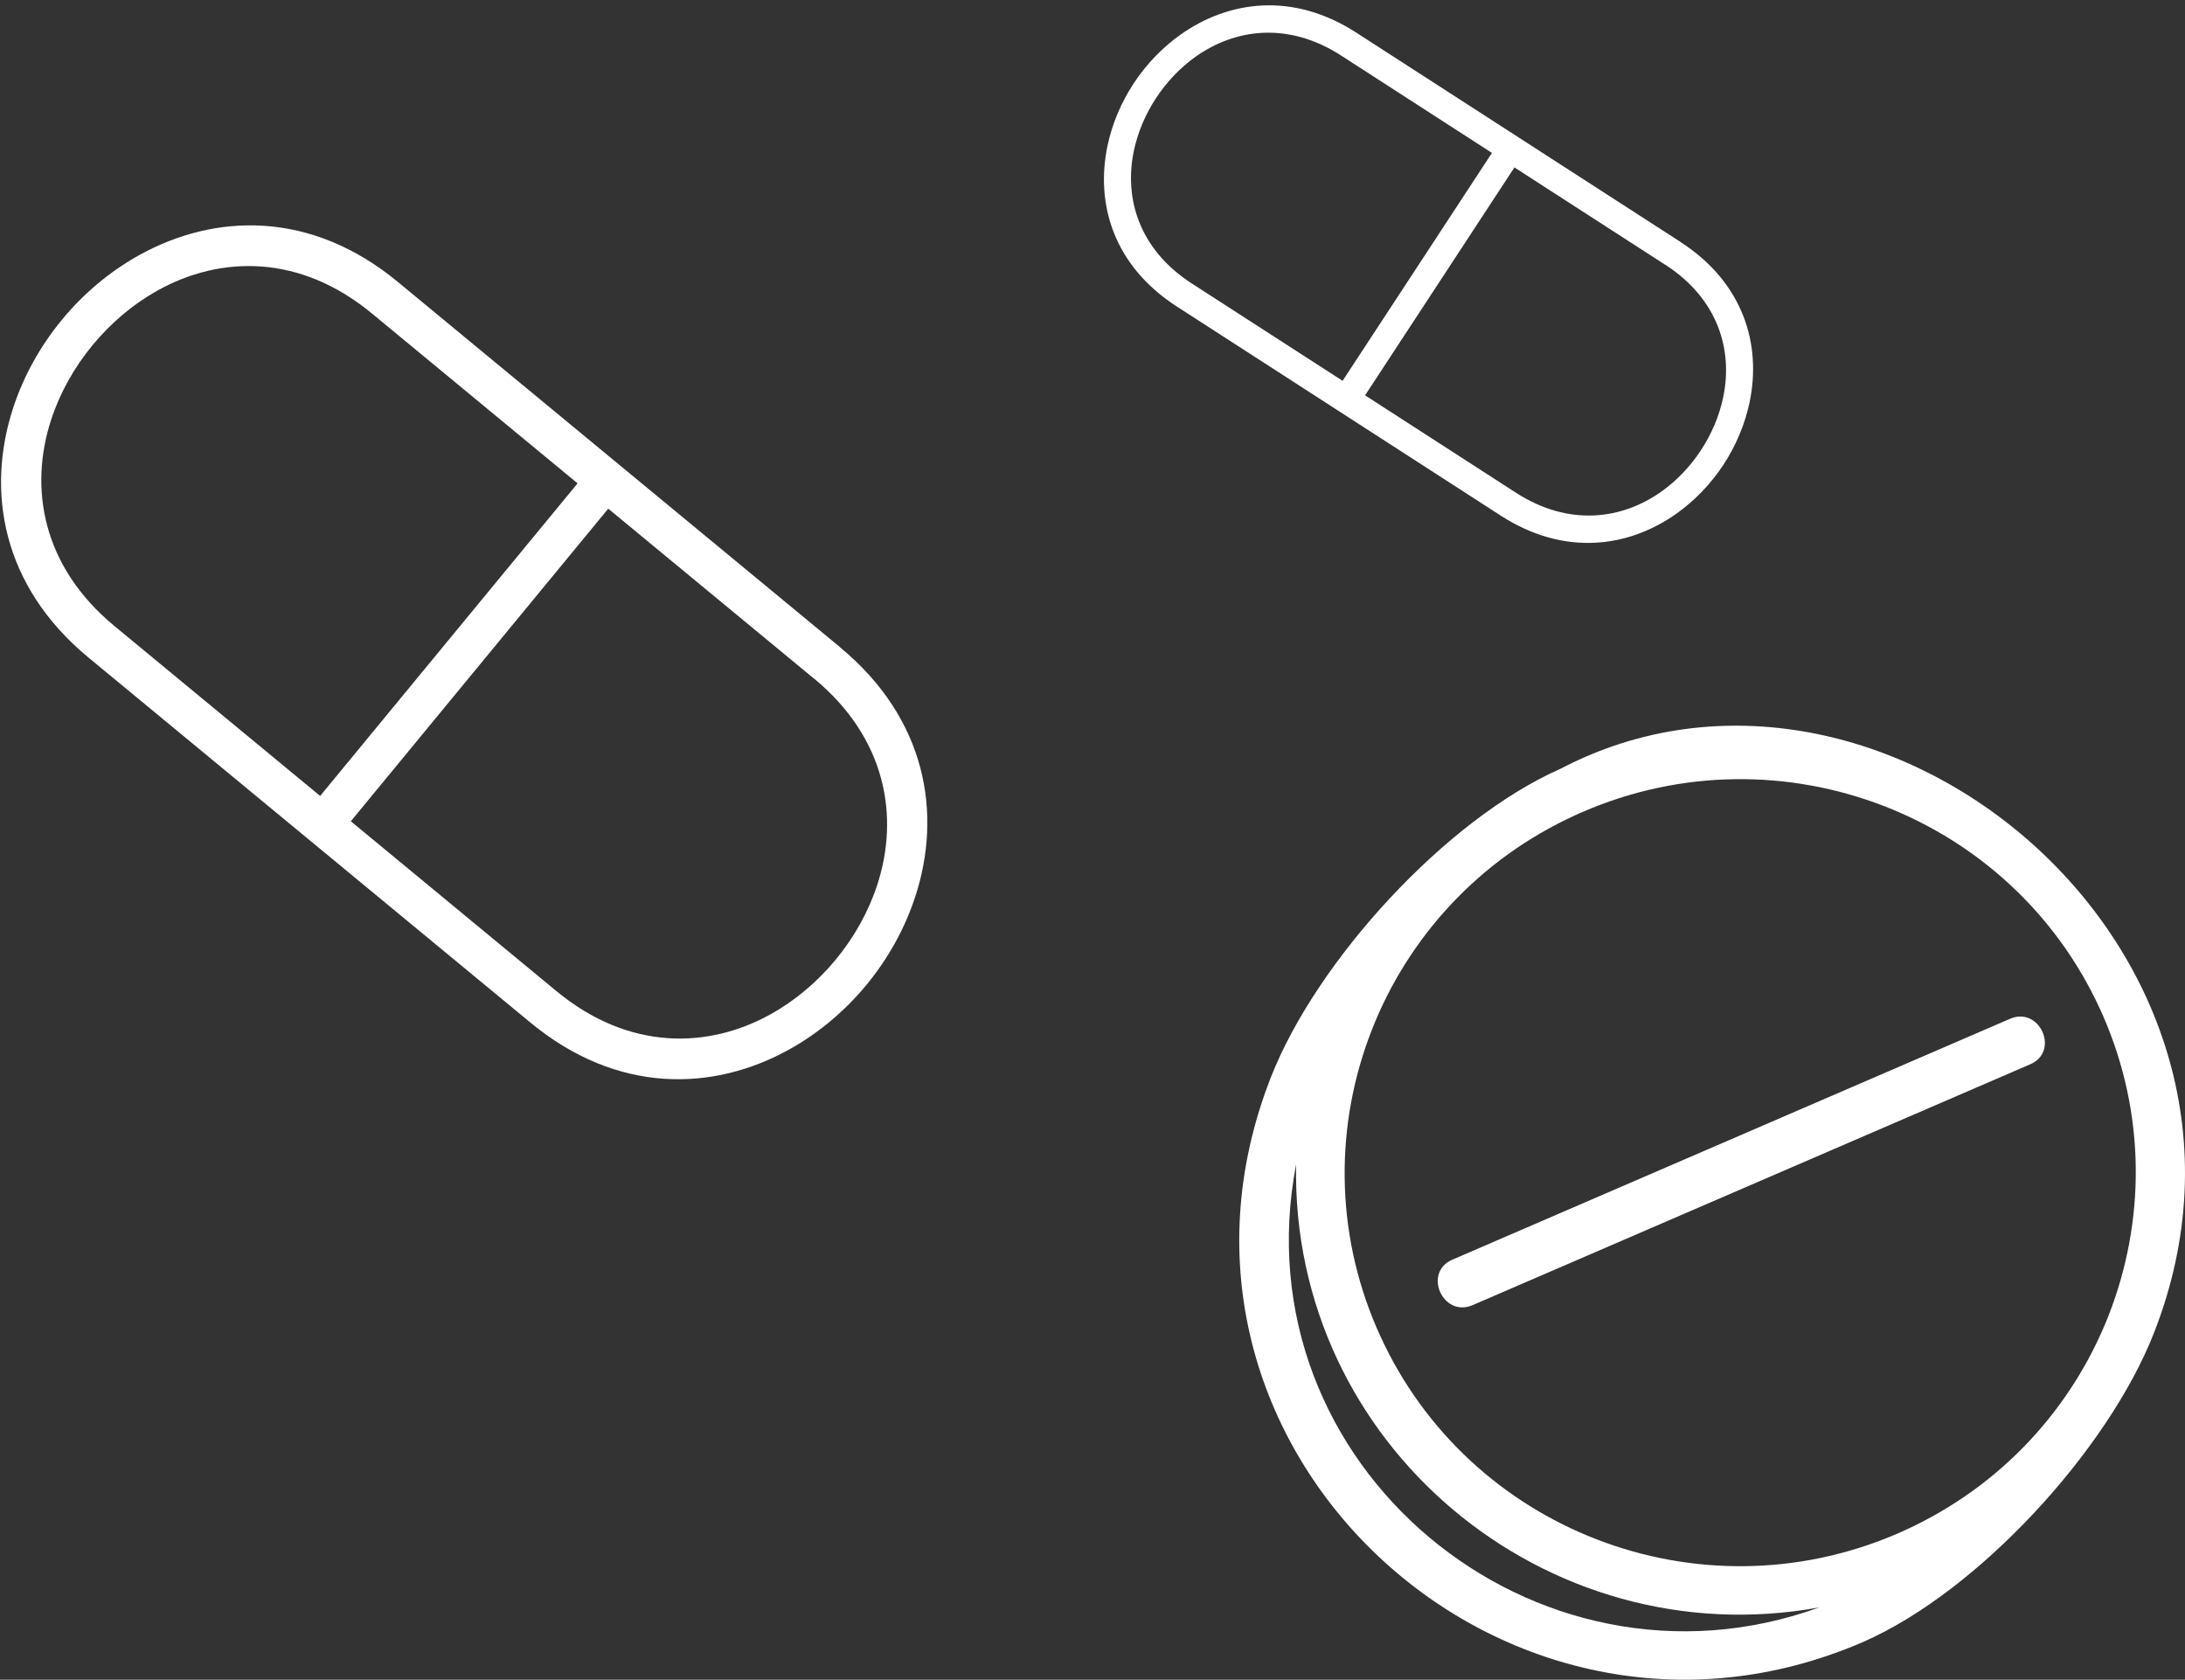
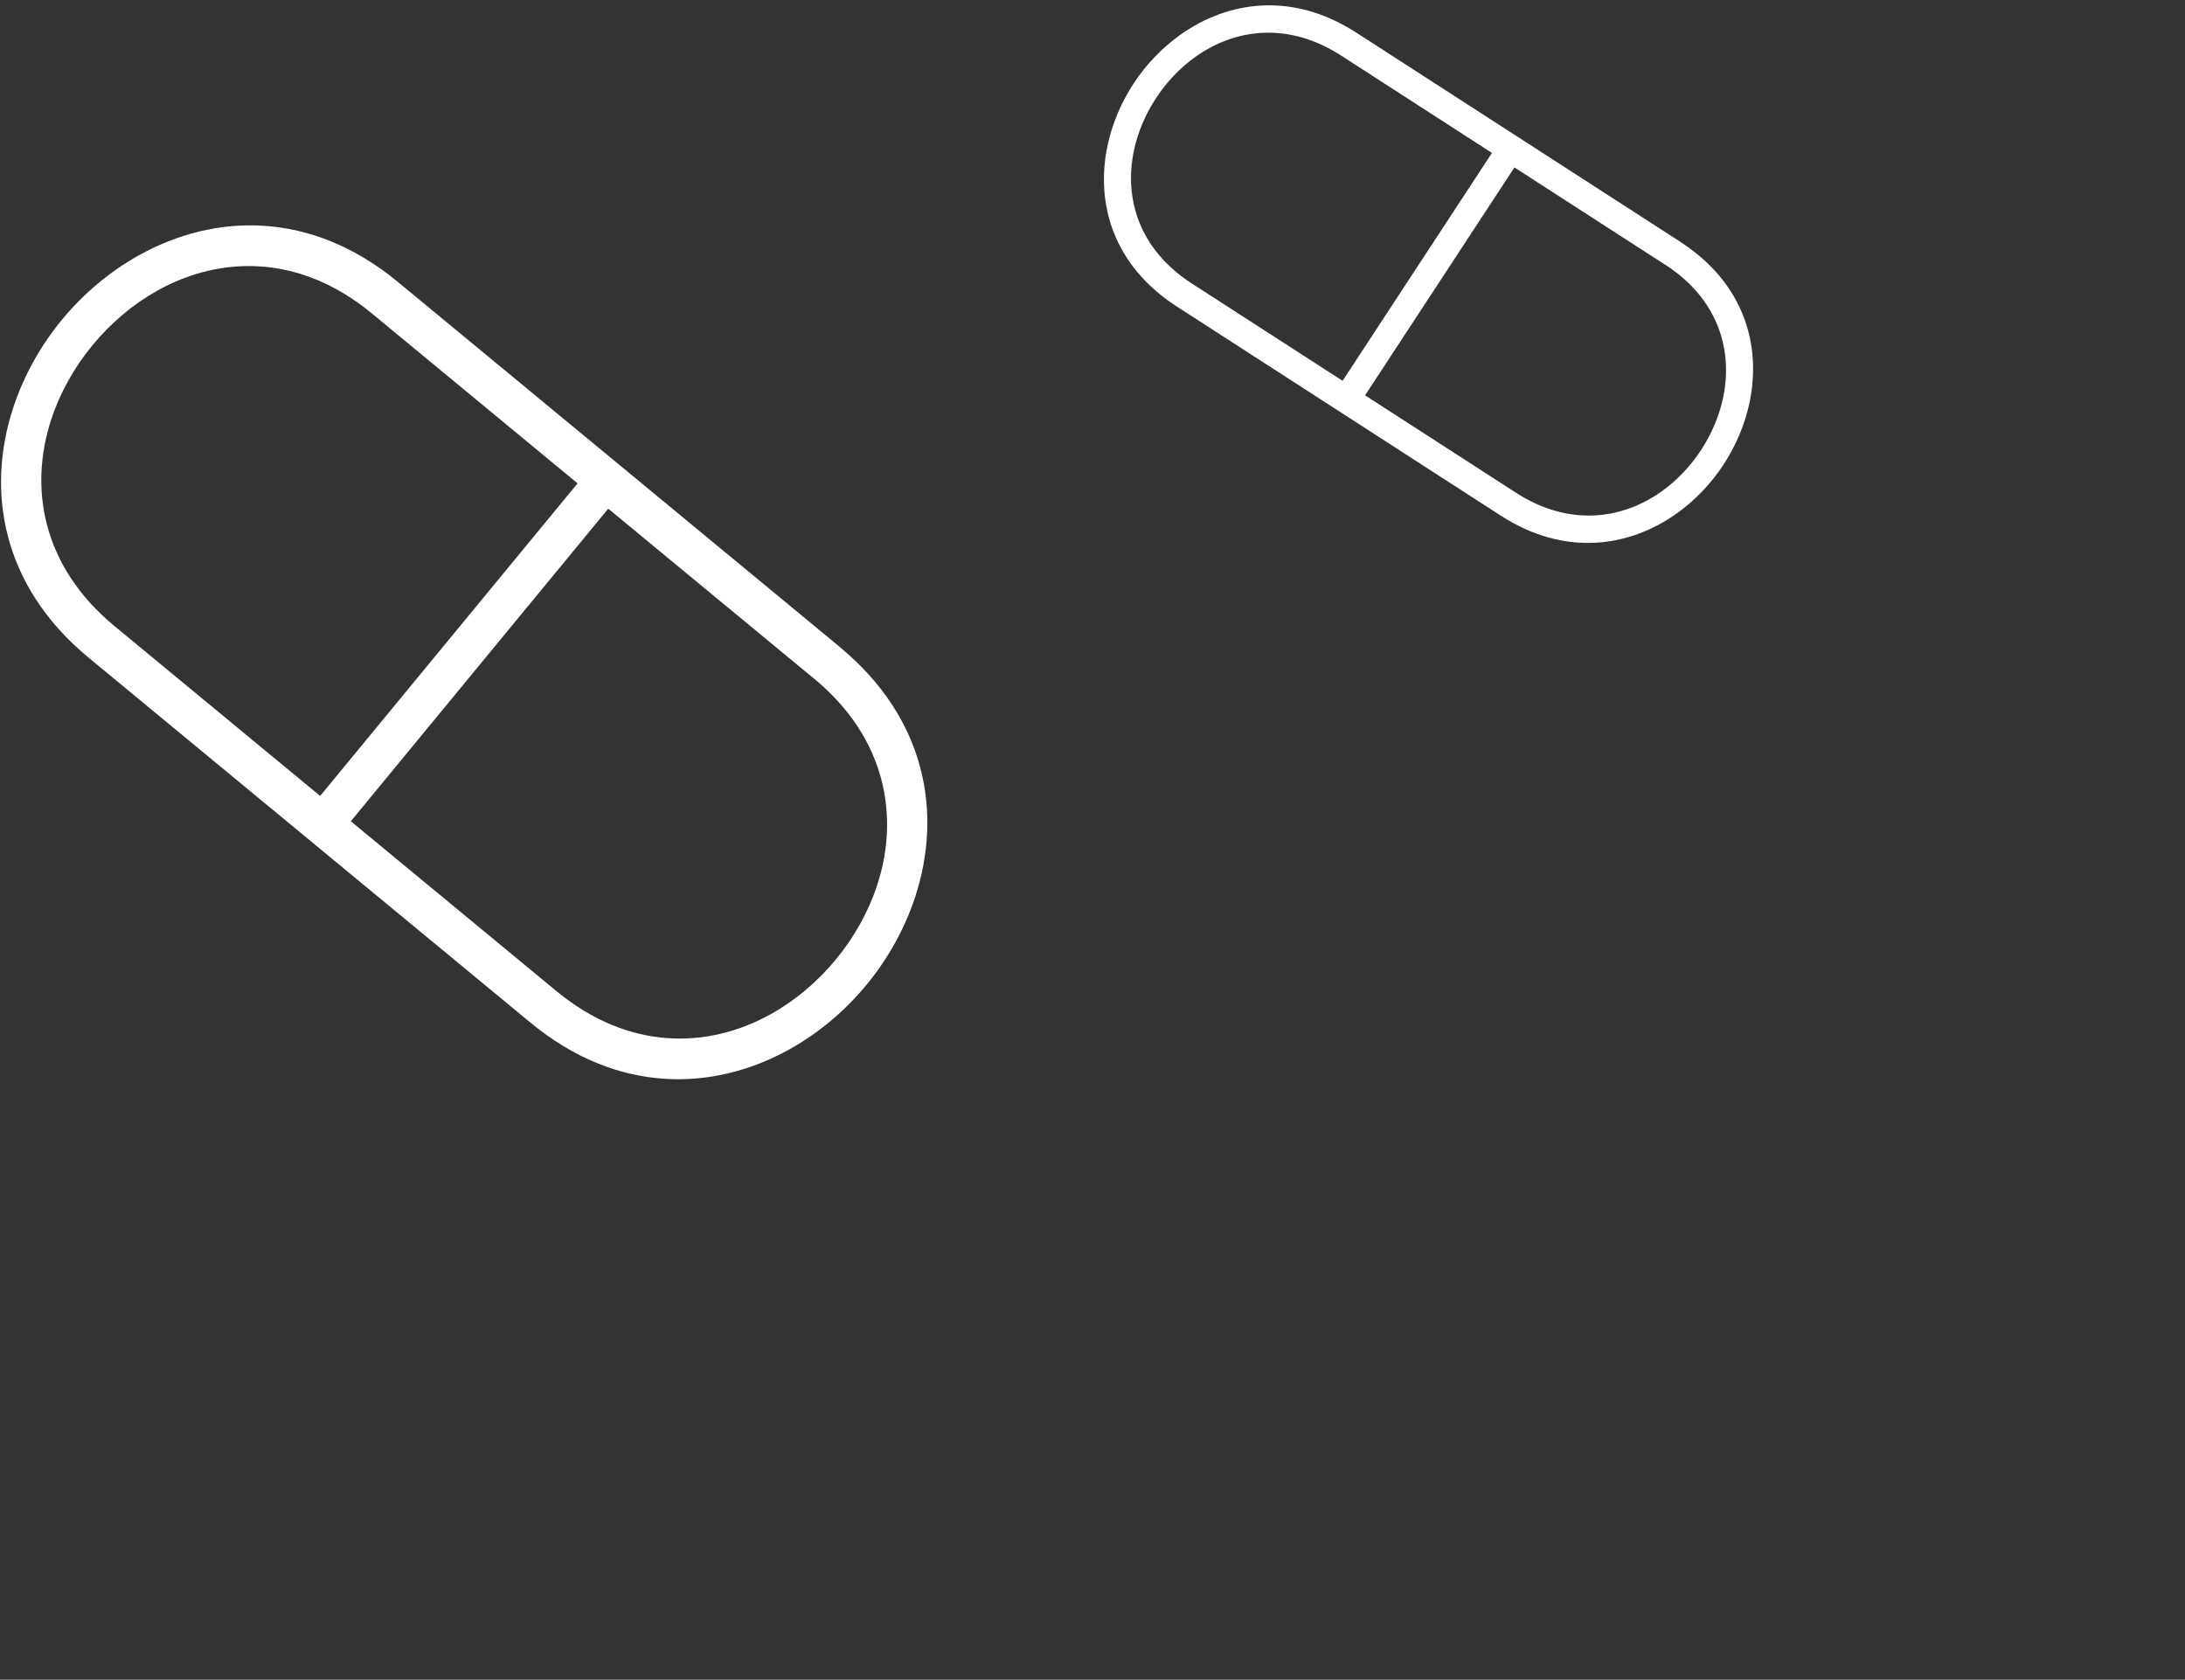
<svg xmlns="http://www.w3.org/2000/svg" width="268" height="206" viewBox="0 0 268 206" fill="none">
  <rect x="0" y="0" width="268" height="206" fill="#333333" stroke="none" />
-   <path d="M180.629 160.062C176.978 161.643 174.484 156.074 178.135 154.49L246.531 124.95C250.182 123.369 252.677 128.94 249.025 130.522L180.629 160.062Z" fill="white" />
-   <path d="M264.189 163.482C282.552 116.67 230.677 73.702 191.391 94.29C177.347 100.485 161.481 117.834 155.882 132.111C138.136 177.353 184.508 220.416 228.506 201.379C242.64 195.202 258.564 177.829 264.189 163.482ZM158.975 142.801C158.287 177.167 189.593 203.243 223.148 197.136C188.271 209.758 151.882 179.754 158.975 142.801ZM233.612 187.688L232.773 188.065C220.555 193.354 207.325 193.243 195.806 188.777C184.461 184.381 174.769 175.758 169.329 163.915L168.915 162.997C163.642 150.869 163.774 137.745 168.262 126.306C172.69 115.016 181.367 105.371 193.276 99.95L193.975 99.638C206.234 94.284 219.52 94.378 231.086 98.858C242.429 103.254 252.119 111.88 257.563 123.723L257.94 124.558C263.248 136.708 263.123 149.867 258.628 161.33C254.2 172.62 245.521 182.265 233.612 187.688Z" fill="white" />
  <path fill-rule="evenodd" clip-rule="evenodd" d="M144.333 37.585C136.513 32.538 134.366 24.924 135.835 17.901C136.402 15.194 137.506 12.587 139.028 10.263C140.552 7.939 142.506 5.88 144.769 4.269C150.643 0.089 158.528 -1.049 166.348 3.998L206.095 29.653L206.091 29.659C213.913 34.707 216.061 42.319 214.594 49.337C214.027 52.043 212.923 54.651 211.401 56.975C209.876 59.299 207.922 61.358 205.659 62.969C199.785 67.149 191.9 68.287 184.079 63.24L144.333 37.585ZM167.433 48.484L185.927 60.422C192.442 64.627 198.962 63.714 203.792 60.276C205.691 58.924 207.342 57.179 208.642 55.196C209.941 53.212 210.88 51.006 211.356 48.735C212.564 42.957 210.764 36.67 204.251 32.465L204.247 32.471L185.752 20.533L167.433 48.484ZM164.501 6.817C157.986 2.611 151.466 3.525 146.637 6.962C144.737 8.314 143.086 10.059 141.786 12.043C140.486 14.026 139.547 16.232 139.072 18.502C137.864 24.278 139.666 30.562 146.18 34.767L164.675 46.704L182.995 18.754L164.501 6.817Z" fill="white" />
  <path fill-rule="evenodd" clip-rule="evenodd" d="M10.857 80.647C0.19 71.838 -1.708 60.184 1.616 50.02C2.898 46.103 4.954 42.425 7.578 39.236C10.204 36.049 13.419 33.327 17.015 31.322C26.347 26.12 38.135 25.769 48.801 34.578L103.017 79.354L103.01 79.362C113.679 88.173 115.578 99.822 112.257 109.98C110.976 113.896 108.919 117.575 106.295 120.764C103.668 123.95 100.453 126.672 96.857 128.677C87.525 133.879 75.739 134.231 65.071 125.421L10.857 80.647ZM43.029 100.721L68.255 121.556C77.141 128.895 86.883 128.646 94.557 124.367C97.575 122.686 100.293 120.377 102.533 117.658C104.772 114.937 106.519 111.825 107.594 108.539C110.328 100.177 108.723 90.549 99.838 83.211L99.832 83.219L74.605 62.384L43.029 100.721ZM45.617 38.445C36.731 31.104 26.989 31.355 19.316 35.633C16.299 37.315 13.581 39.623 11.34 42.343C9.099 45.064 7.353 48.174 6.278 51.461C3.544 59.819 5.154 69.442 14.04 76.781L39.267 97.615L70.843 59.279L45.617 38.445Z" fill="white" />
</svg>